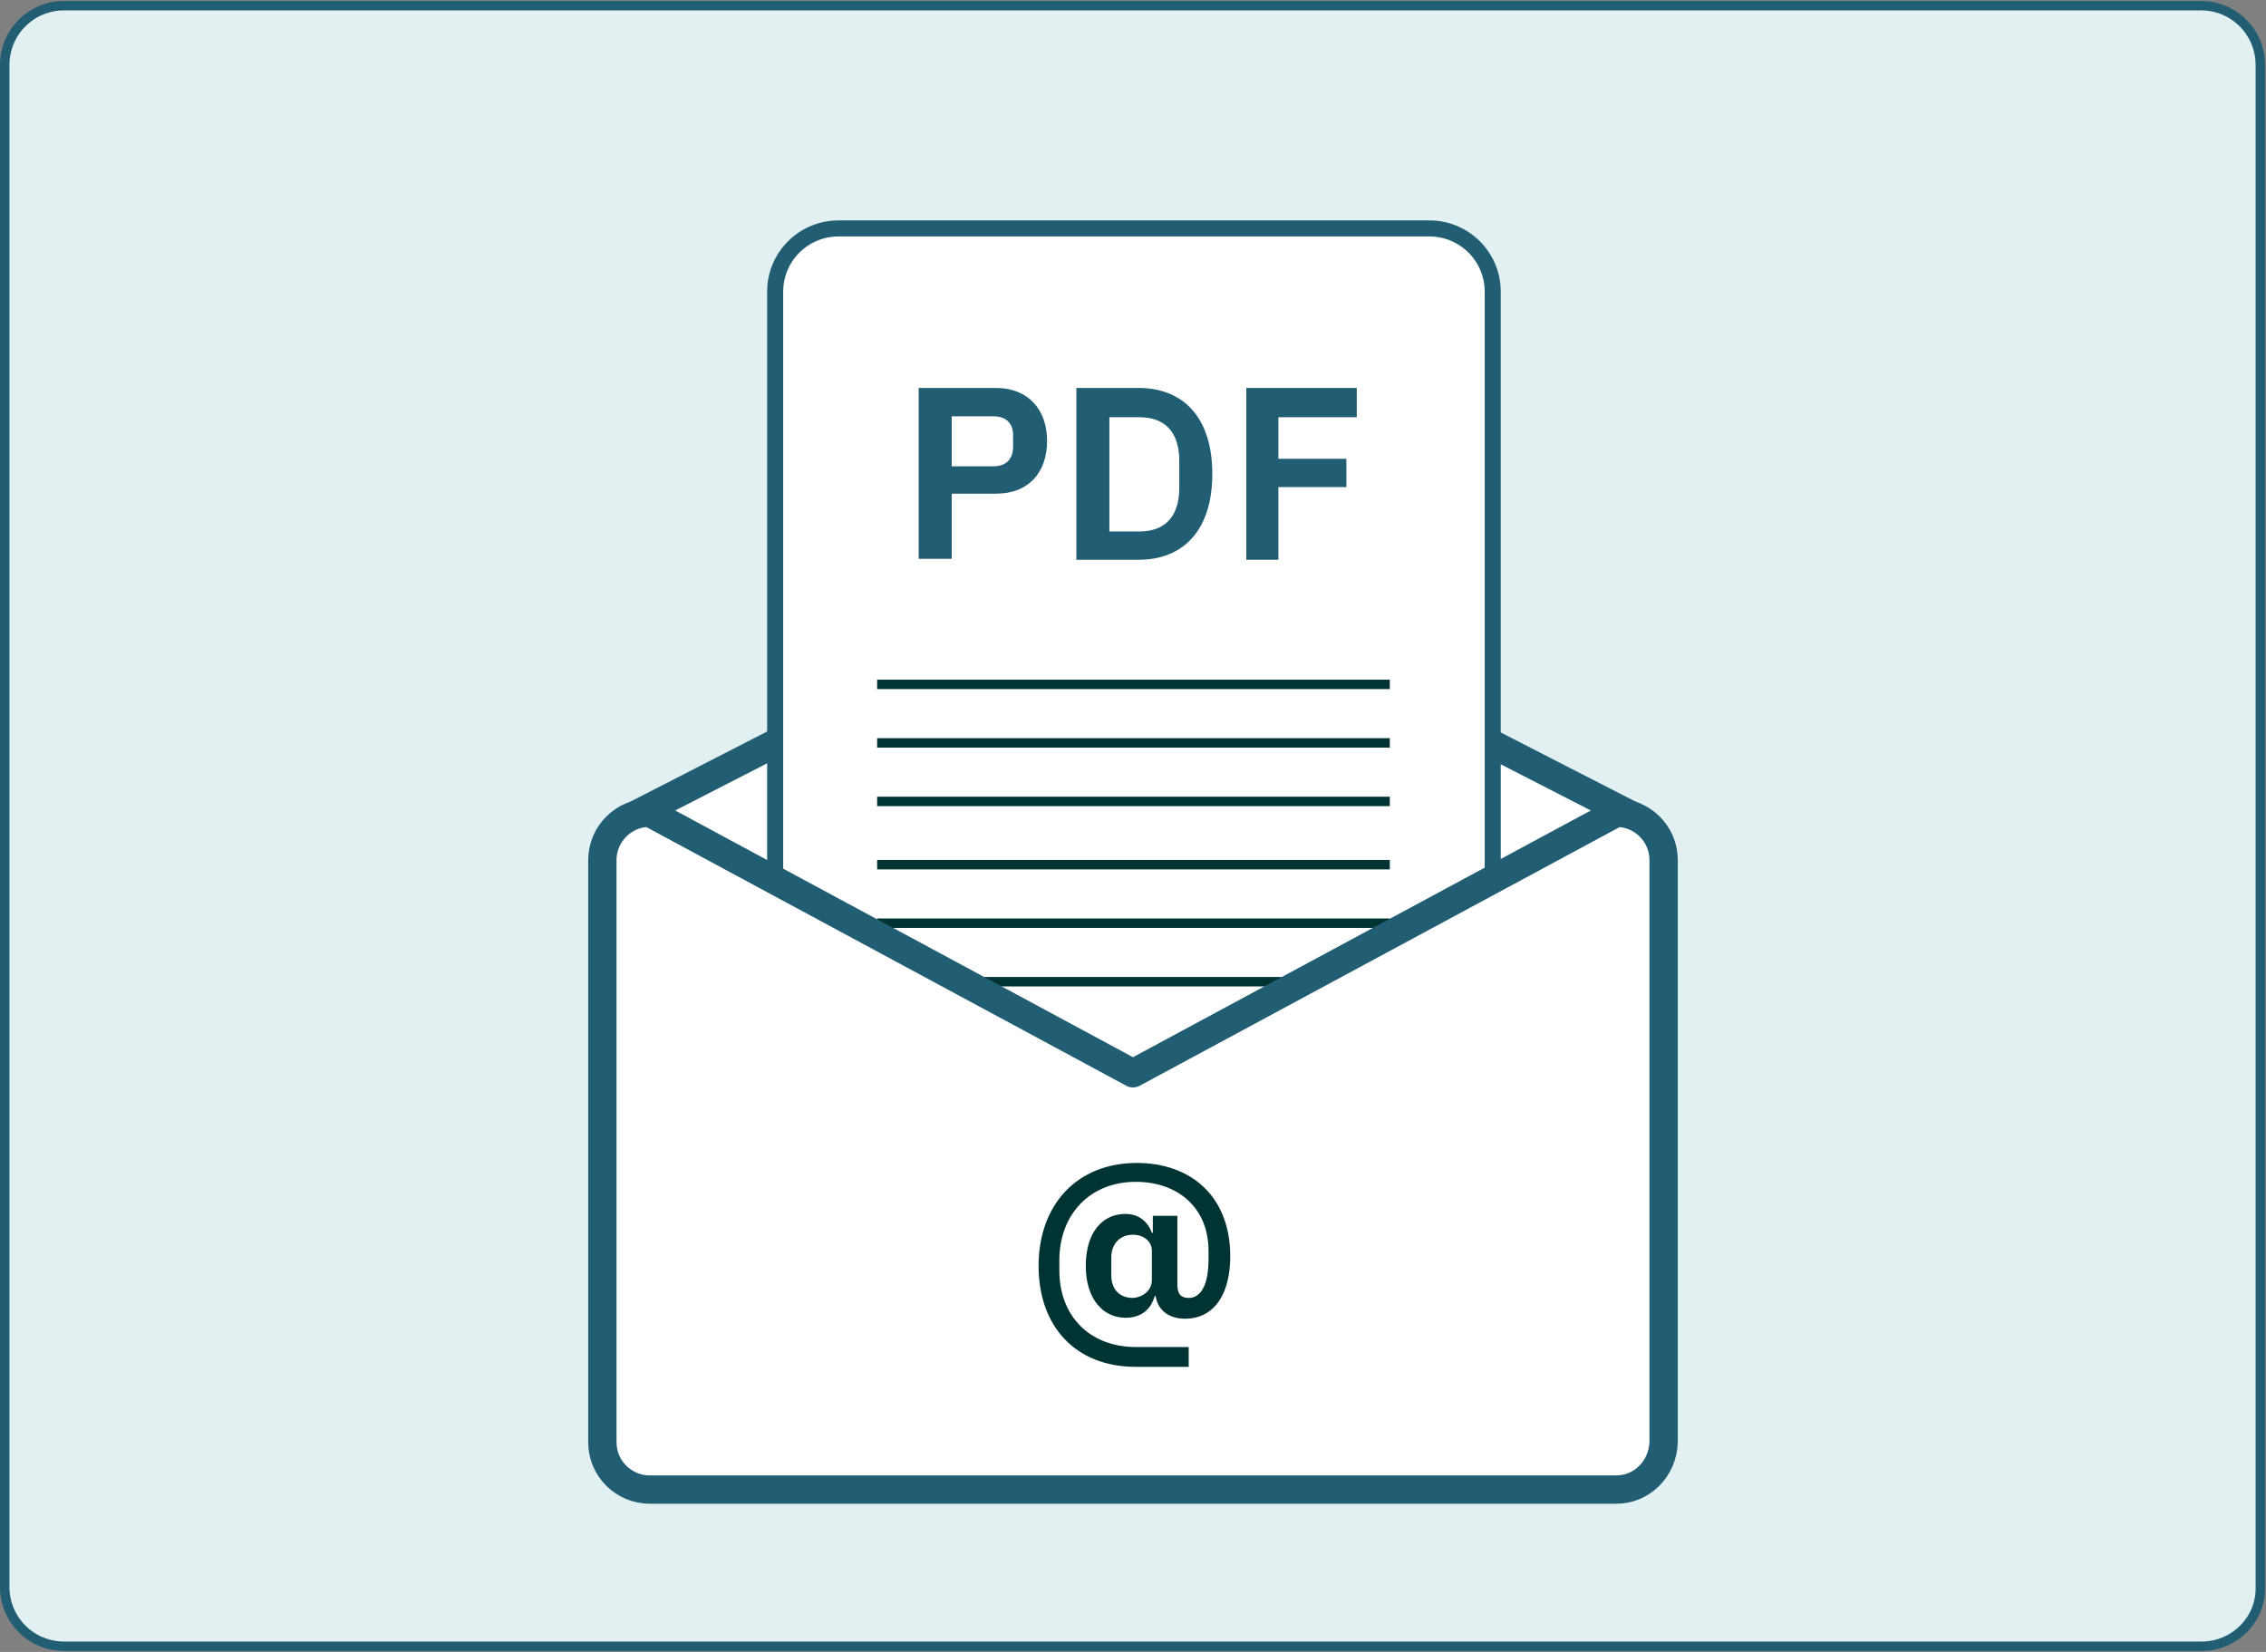
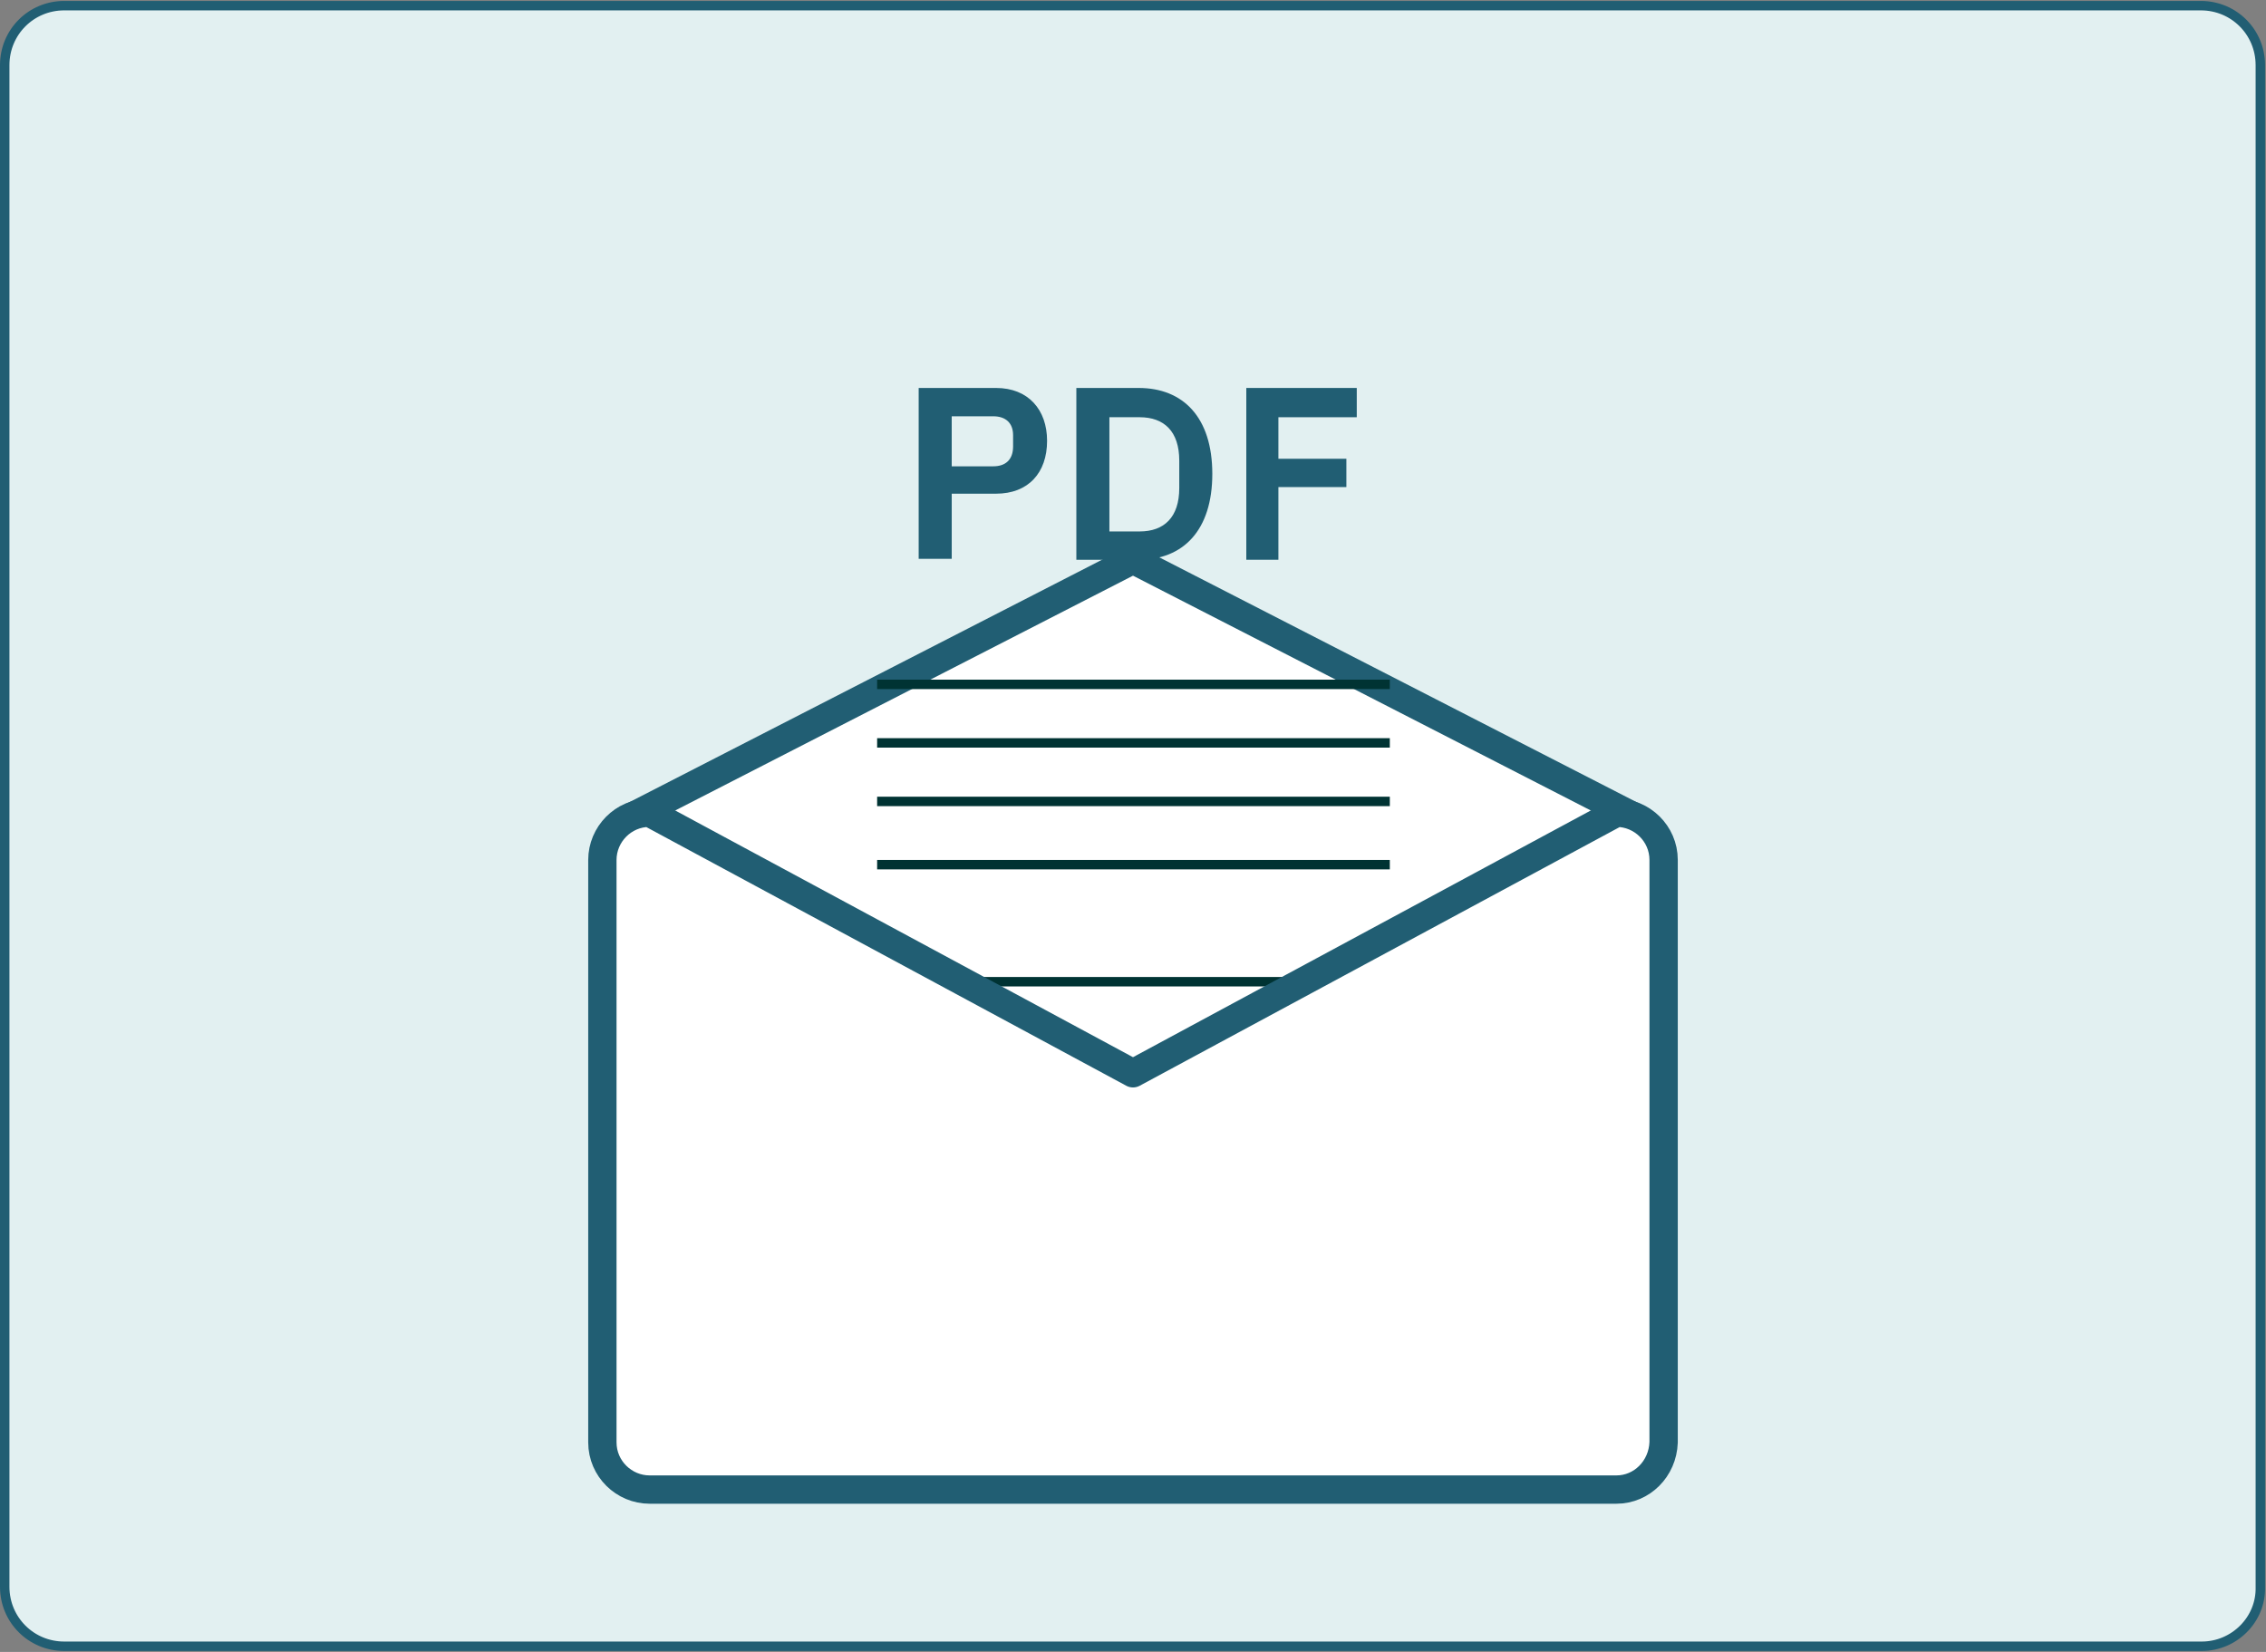
<svg xmlns="http://www.w3.org/2000/svg" version="1.1" id="Ebene_1" x="0px" y="0px" viewBox="0 0 240 175" style="enable-background:new 0 0 240 175;" xml:space="preserve">
  <rect x="0" y="0" width="240" height="175" fill="#808080" stroke="none" />
  <title>Ergebnisbericht</title>
  <style type="text/css">
	.st0{fill:#E2F0F1;stroke:#215E73;stroke-linejoin:round;stroke-miterlimit:10;}
	.st1{fill:#FFFFFF;stroke:#215E73;stroke-width:3;stroke-linejoin:round;stroke-miterlimit:10;}
	.st2{fill:#FFFFFF;stroke:#215E73;stroke-width:1.7;stroke-miterlimit:10;}
	.st3{fill:none;stroke:#003333;stroke-miterlimit:10;}
	.st4{fill:#215E73;}
	.st5{fill:#003333;}
</style>
  <path class="st0" d="M233.2,174.4H6.8c-3.5,0-6.3-2.8-6.3-6.3V6.9c0-3.5,2.8-6.3,6.3-6.3h226.3c3.5,0,6.3,2.8,6.3,6.3v161.2  C239.5,171.6,236.6,174.4,233.2,174.4z" />
  <polygon class="st1" points="66.2,86.9 120,59.3 173.8,86.9 120,116 " />
-   <path class="st2" d="M151.4,132.8H88.8c-3.7,0-6.7-3-6.7-6.7V30.9c0-3.7,3-6.7,6.7-6.7h62.6c3.7,0,6.7,3,6.7,6.7v95.2  C158.1,129.8,155.1,132.8,151.4,132.8z" />
  <g>
    <g>
      <line class="st3" x1="92.9" y1="72.5" x2="147.2" y2="72.5" />
      <line class="st3" x1="92.9" y1="78.7" x2="147.2" y2="78.7" />
      <line class="st3" x1="92.9" y1="84.9" x2="147.2" y2="84.9" />
    </g>
  </g>
  <g>
    <path class="st4" d="M97.3,59.3V41.1h8.2c3.4,0,5.4,2.3,5.4,5.6c0,3.4-2,5.6-5.4,5.6h-4.7v6.9H97.3z M100.8,49.4h4.4   c1.3,0,2.1-0.7,2.1-2.1v-1.2c0-1.3-0.8-2-2.1-2h-4.4V49.4z" />
    <path class="st4" d="M114,41.1h6.6c4.7,0,7.8,3.1,7.8,9.1s-3.1,9.1-7.8,9.1H114V41.1z M120.7,56.3c2.6,0,4.2-1.5,4.2-4.6v-2.9   c0-3.1-1.6-4.6-4.2-4.6h-3.2v12.1H120.7z" />
    <path class="st4" d="M132,59.3V41.1h11.7v3.1h-8.3v4.4h7.2v3h-7.2v7.7H132z" />
  </g>
  <g>
    <g>
      <line class="st3" x1="92.9" y1="91.6" x2="147.2" y2="91.6" />
-       <line class="st3" x1="92.9" y1="97.8" x2="147.2" y2="97.8" />
      <line class="st3" x1="92.9" y1="104" x2="147.2" y2="104" />
    </g>
  </g>
  <path class="st1" d="M171.2,157.8H68.8c-2.7,0-5-2.2-5-5V91.1c0-2.7,2.2-5,5-5l51.2,27.6l51.2-27.6c2.7,0,5,2.2,5,5v61.7  C176.1,155.6,173.9,157.8,171.2,157.8z" />
  <g>
-     <path class="st5" d="M125.9,144.8h-5.6c-6.4,0-10.3-4.3-10.3-10.7c0-6.4,4-10.9,10.4-10.9c5.7,0,9.9,3.5,9.9,9.9   c0,4-1.7,6.6-4.8,6.6c-1.8,0-2.9-1-3.1-2.4h-0.1c-0.4,1.4-1.4,2.3-3.1,2.3c-2.3,0-4.2-1.9-4.2-5.5c0-3.6,1.8-5.5,4.2-5.5   c1.5,0,2.4,0.9,2.8,2h0.1v-1.8h2.6v7.3c0,1,0.4,1.4,1.2,1.4c1.3,0,2.1-1.4,2.1-4.1v-0.9c0-4.5-3.2-7.3-7.7-7.3   c-4.9,0-8.1,3.5-8.1,8.3v1.1c0,4.8,3.2,8.1,8.1,8.1h5.6V144.8z M122,135.6v-3.1c0-1-0.9-1.7-2-1.7c-1.4,0-2.3,1-2.3,2.4v1.9   c0,1.4,0.8,2.4,2.3,2.4C121.2,137.4,122,136.6,122,135.6z" />
-   </g>
+     </g>
</svg>